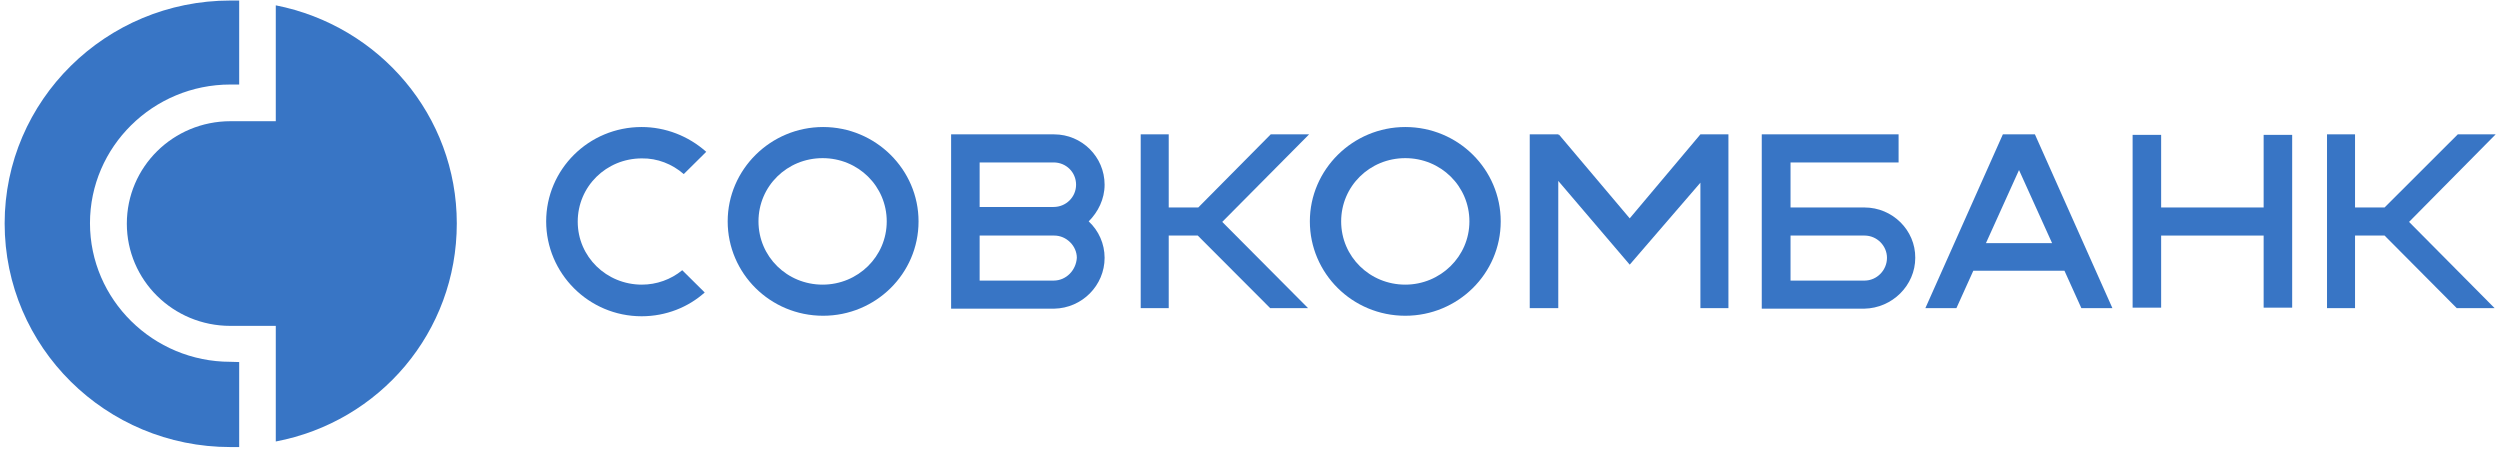
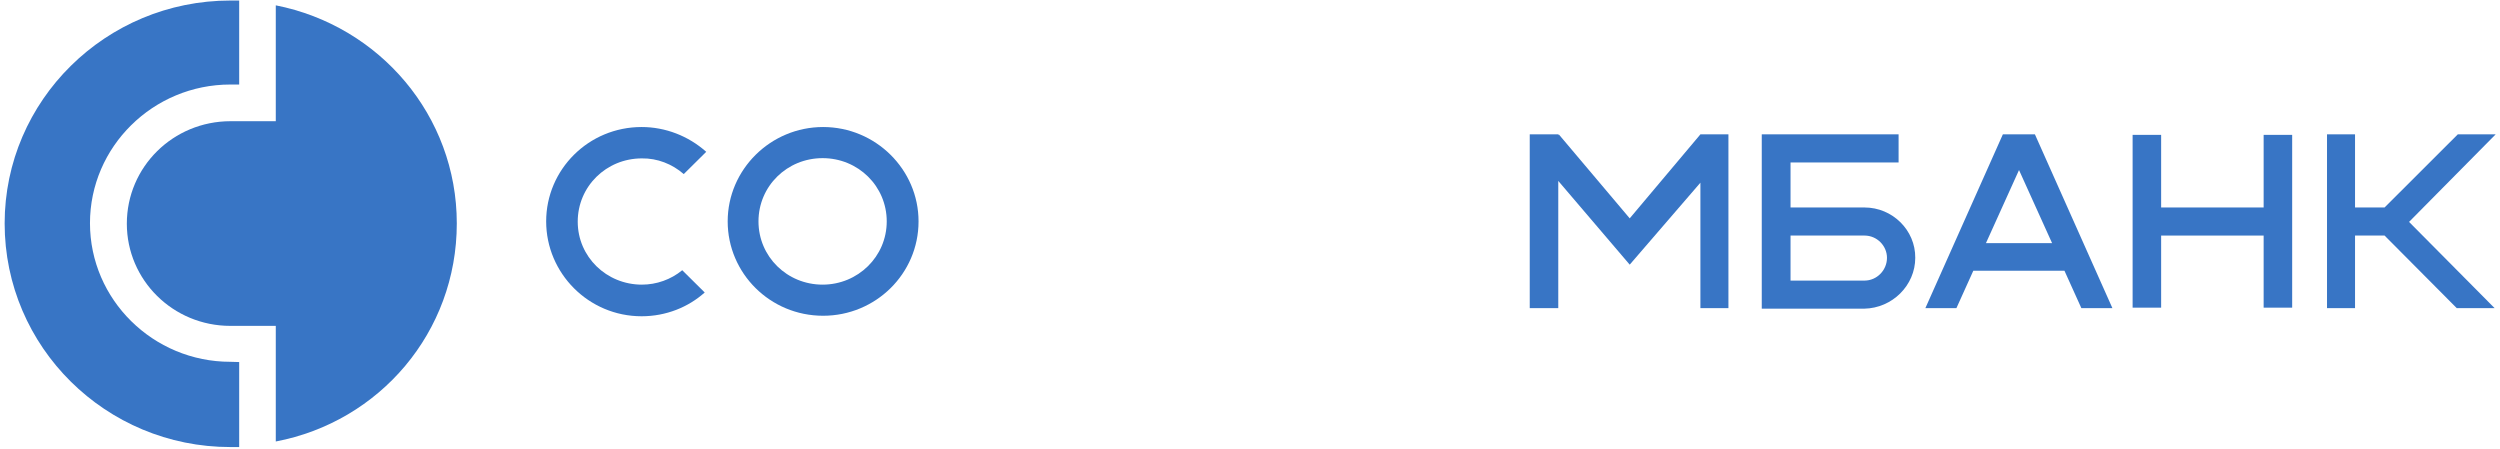
<svg xmlns="http://www.w3.org/2000/svg" width="523" height="94" viewBox="0 0 523 94" fill="none">
  <path d="M48.188 75.688C32.027 75.688 18.823 62.669 18.823 46.685C18.823 30.702 32.027 17.682 48.188 17.682H50.036V0.111H48.188C22.15 0.111 0.972 21.016 0.972 46.738C0.972 72.619 22.15 93.524 48.188 93.524H50.036V75.741L48.188 75.688Z" fill="#3875C5" />
  <path fill-rule="evenodd" clip-rule="evenodd" d="M57.694 25.303V1.116C79.401 5.403 95.562 24.192 95.562 46.738C95.562 69.496 79.401 88.232 57.694 92.36V68.173H48.187C36.199 68.173 26.533 58.593 26.533 46.791C26.533 34.936 36.199 25.356 48.24 25.356H57.694V25.303Z" fill="#3875C5" />
  <path fill-rule="evenodd" clip-rule="evenodd" d="M134.275 59.546C137.338 59.546 140.349 58.487 142.725 56.529L147.426 61.187C143.993 64.256 139.345 66.162 134.222 66.162C123.131 66.162 114.258 57.164 114.258 46.315C114.258 35.465 123.131 26.573 134.222 26.573C139.187 26.573 143.993 28.426 147.743 31.76L143.042 36.417C140.613 34.3 137.497 33.083 134.275 33.136C126.828 33.136 120.86 39.011 120.86 46.367C120.86 53.724 126.881 59.546 134.275 59.546Z" fill="#3875C5" />
  <path fill-rule="evenodd" clip-rule="evenodd" d="M340.937 45.68L355.725 28.108H361.587V64.468H355.725V38.217L340.937 55.365L325.991 37.847V64.468H320.022V28.108H325.991V28.32L326.096 28.108L340.937 45.68Z" fill="#3875C5" />
  <path fill-rule="evenodd" clip-rule="evenodd" d="M172.195 26.573C161.21 26.573 152.231 35.465 152.231 46.315C152.231 57.164 161.104 66.056 172.195 66.056C183.181 66.056 192.159 57.27 192.159 46.315C192.159 35.465 183.181 26.573 172.195 26.573ZM172.09 59.546C164.643 59.546 158.675 53.671 158.675 46.315C158.675 38.958 164.643 33.083 172.09 33.083C179.537 33.083 185.505 38.958 185.505 46.315C185.505 53.671 179.484 59.546 172.09 59.546Z" fill="#3875C5" />
-   <path fill-rule="evenodd" clip-rule="evenodd" d="M293.986 26.573C283 26.573 274.022 35.465 274.022 46.315C274.022 57.164 282.895 66.056 293.986 66.056C304.971 66.056 313.95 57.27 313.95 46.315C313.95 35.465 305.077 26.573 293.986 26.573ZM293.986 59.546C286.539 59.546 280.571 53.671 280.571 46.315C280.571 38.958 286.539 33.083 293.986 33.083C301.433 33.083 307.401 38.958 307.401 46.315C307.401 53.671 301.327 59.546 293.986 59.546Z" fill="#3875C5" />
-   <path fill-rule="evenodd" clip-rule="evenodd" d="M265.835 28.108H273.863L255.695 46.421L273.652 64.468H265.73L250.572 49.279H244.498V64.468H238.636V28.108H244.498V43.404H250.678L265.835 28.108Z" fill="#3875C5" />
  <path fill-rule="evenodd" clip-rule="evenodd" d="M514.169 28.108H522.091L503.975 46.421L521.88 64.468H513.957L498.852 49.279H492.673V64.468H486.811V28.108H492.673V43.404H498.852L514.169 28.108Z" fill="#3875C5" />
  <path fill-rule="evenodd" clip-rule="evenodd" d="M425.705 28.108H418.998L402.784 64.468H409.28L412.818 56.635H431.884L435.423 64.468H441.919L425.705 28.108ZM415.459 50.866L422.378 35.571L429.297 50.866H415.459Z" fill="#3875C5" />
-   <path fill-rule="evenodd" clip-rule="evenodd" d="M231.083 38.641C231.083 32.819 226.33 28.108 220.52 28.108H198.972V64.574H220.52C226.383 64.468 231.083 59.705 231.083 53.936C231.083 51.025 229.869 48.273 227.756 46.315C229.71 44.356 231.083 41.657 231.083 38.641ZM204.94 33.983H220.415C223.056 33.983 225.115 36.047 225.115 38.641C225.115 41.234 223.003 43.298 220.415 43.298H204.94V33.983ZM220.415 58.699H204.94V49.279H220.52C221.841 49.279 223.003 49.808 223.901 50.708C224.746 51.554 225.274 52.719 225.274 53.936C225.115 56.529 223.056 58.699 220.415 58.699Z" fill="#3875C5" />
  <path fill-rule="evenodd" clip-rule="evenodd" d="M473.554 43.404V28.214H479.522V64.362H473.554V49.279H452.111V64.362H446.143V28.214H452.111V43.404H473.554Z" fill="#3875C5" />
  <path fill-rule="evenodd" clip-rule="evenodd" d="M390.055 43.404H374.58V33.983H397.185V28.108H368.56V64.574H390.002C395.865 64.468 400.671 59.705 400.671 53.936C400.724 48.167 395.917 43.404 390.055 43.404ZM390.055 58.699H374.58V49.279H390.055C392.696 49.279 394.756 51.449 394.756 53.936C394.756 56.529 392.643 58.699 390.055 58.699Z" fill="#3875C5" />
</svg>